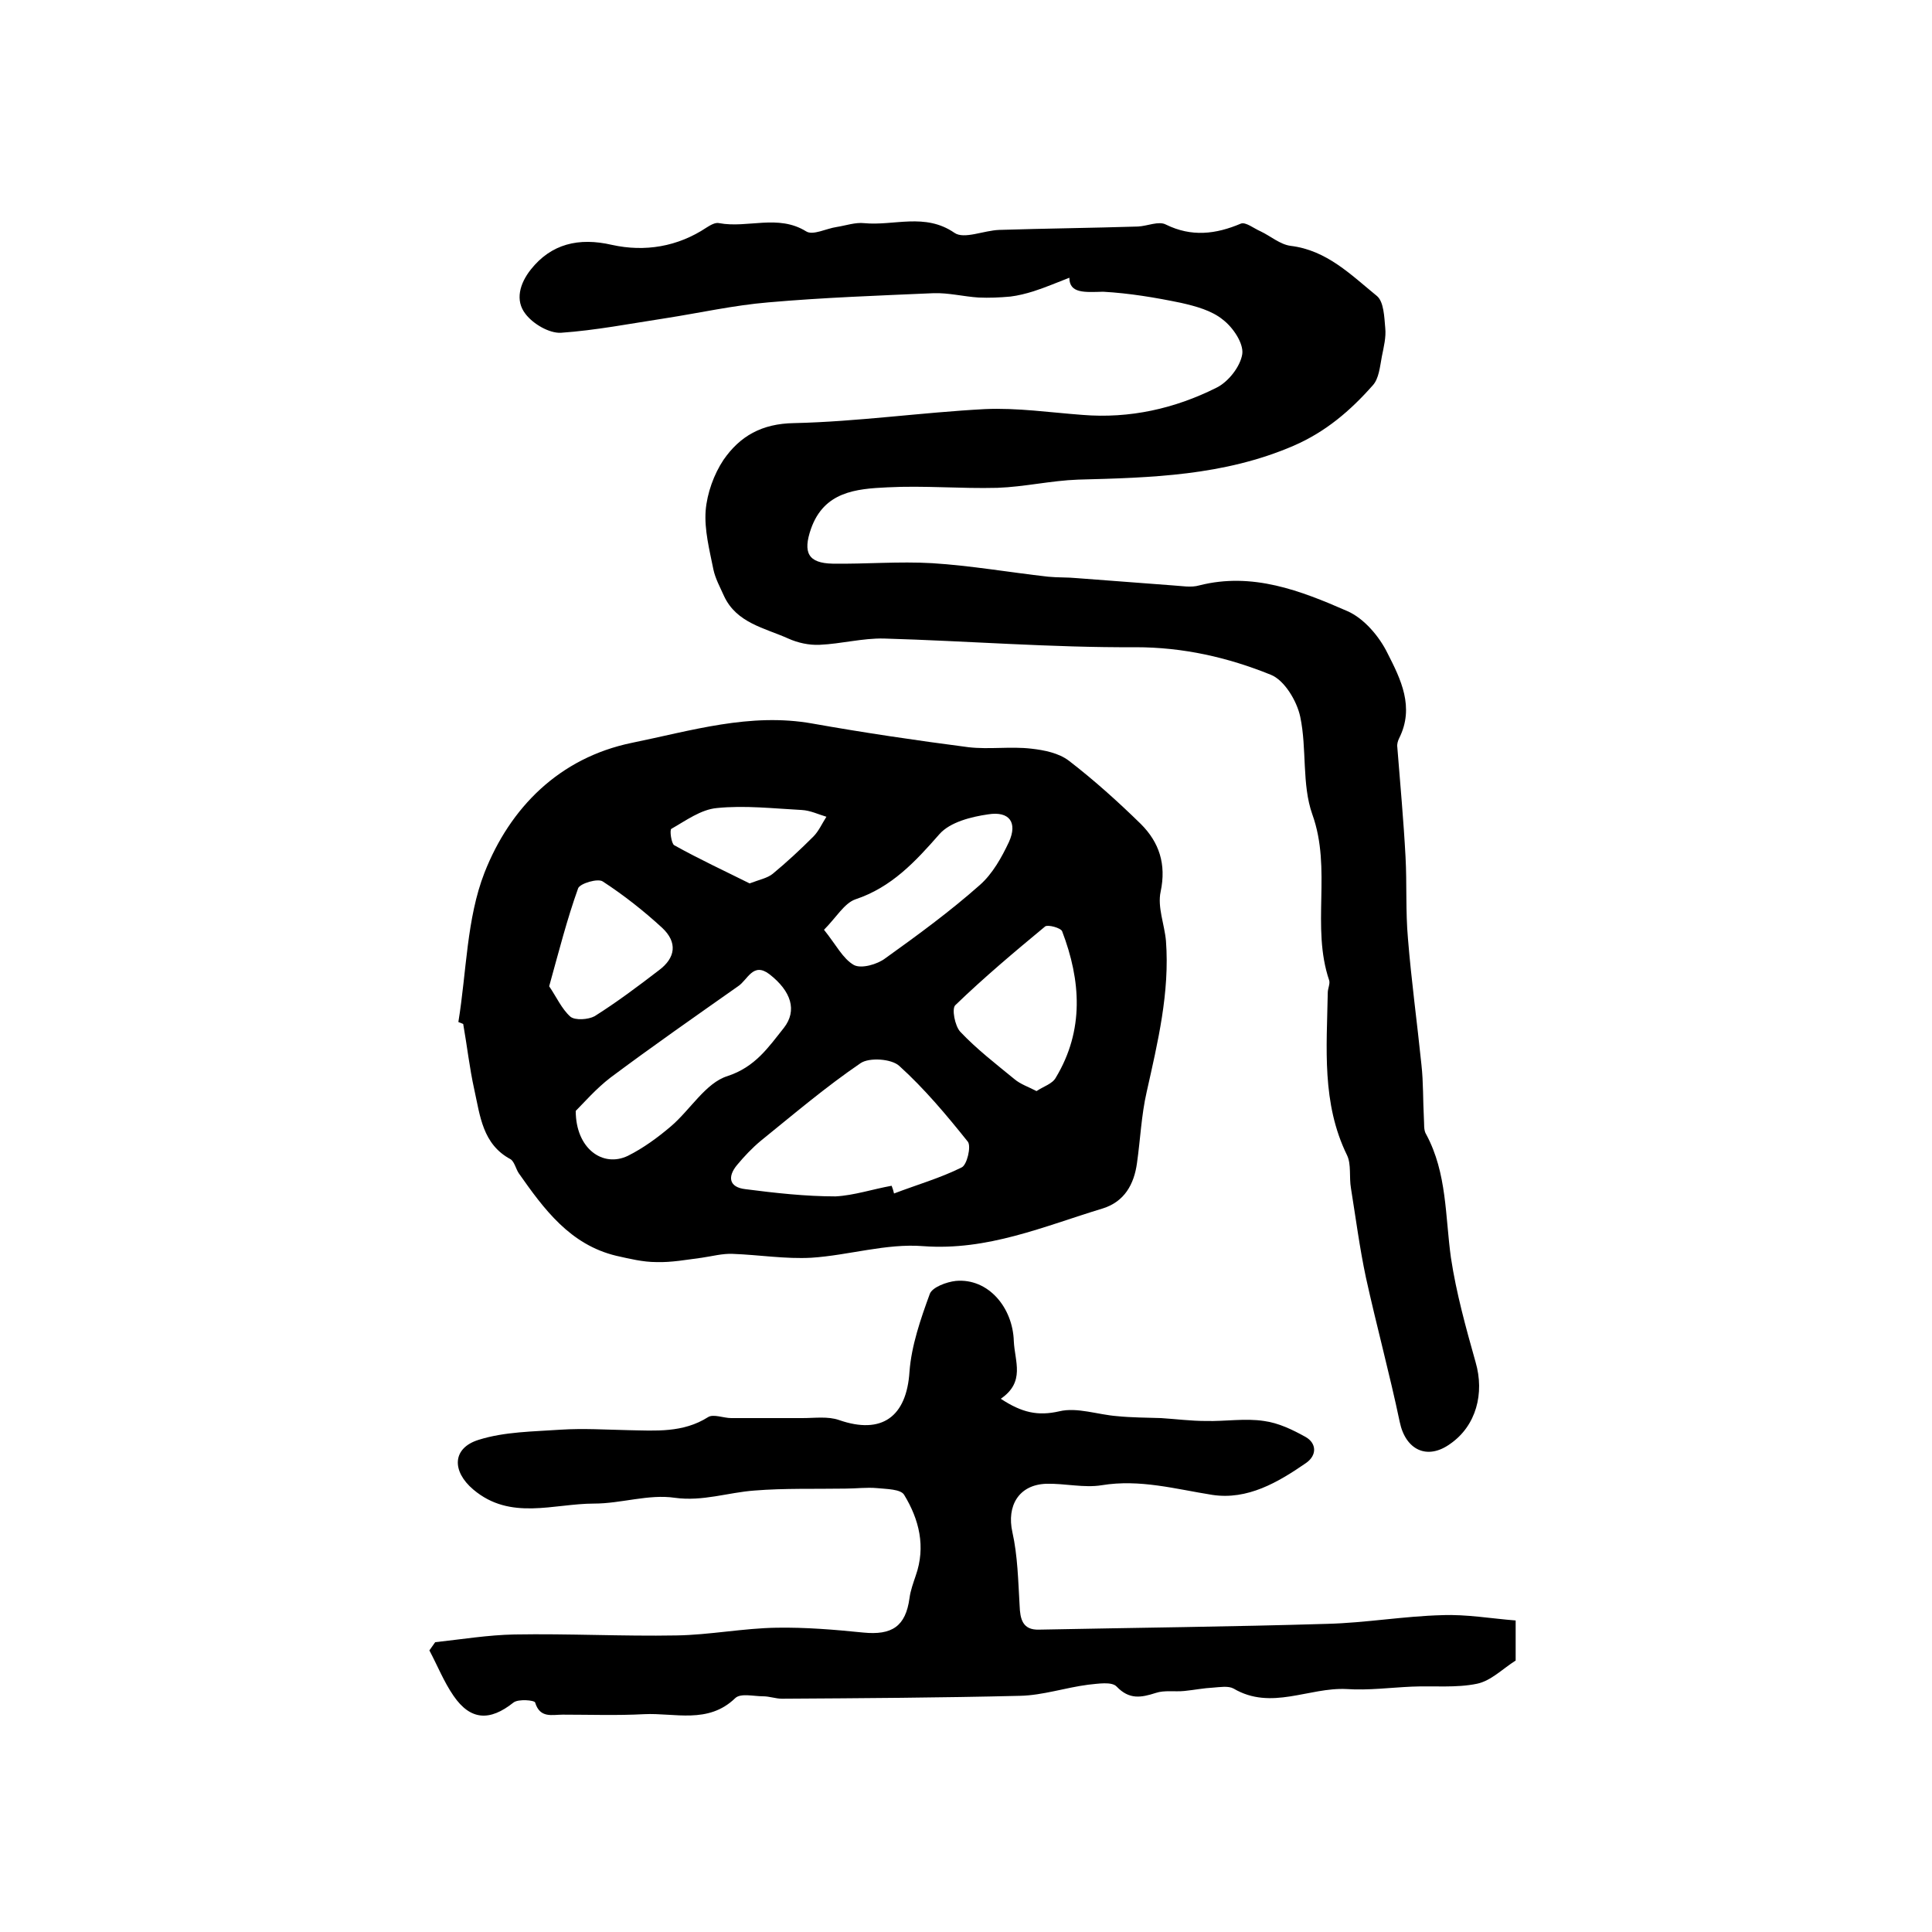
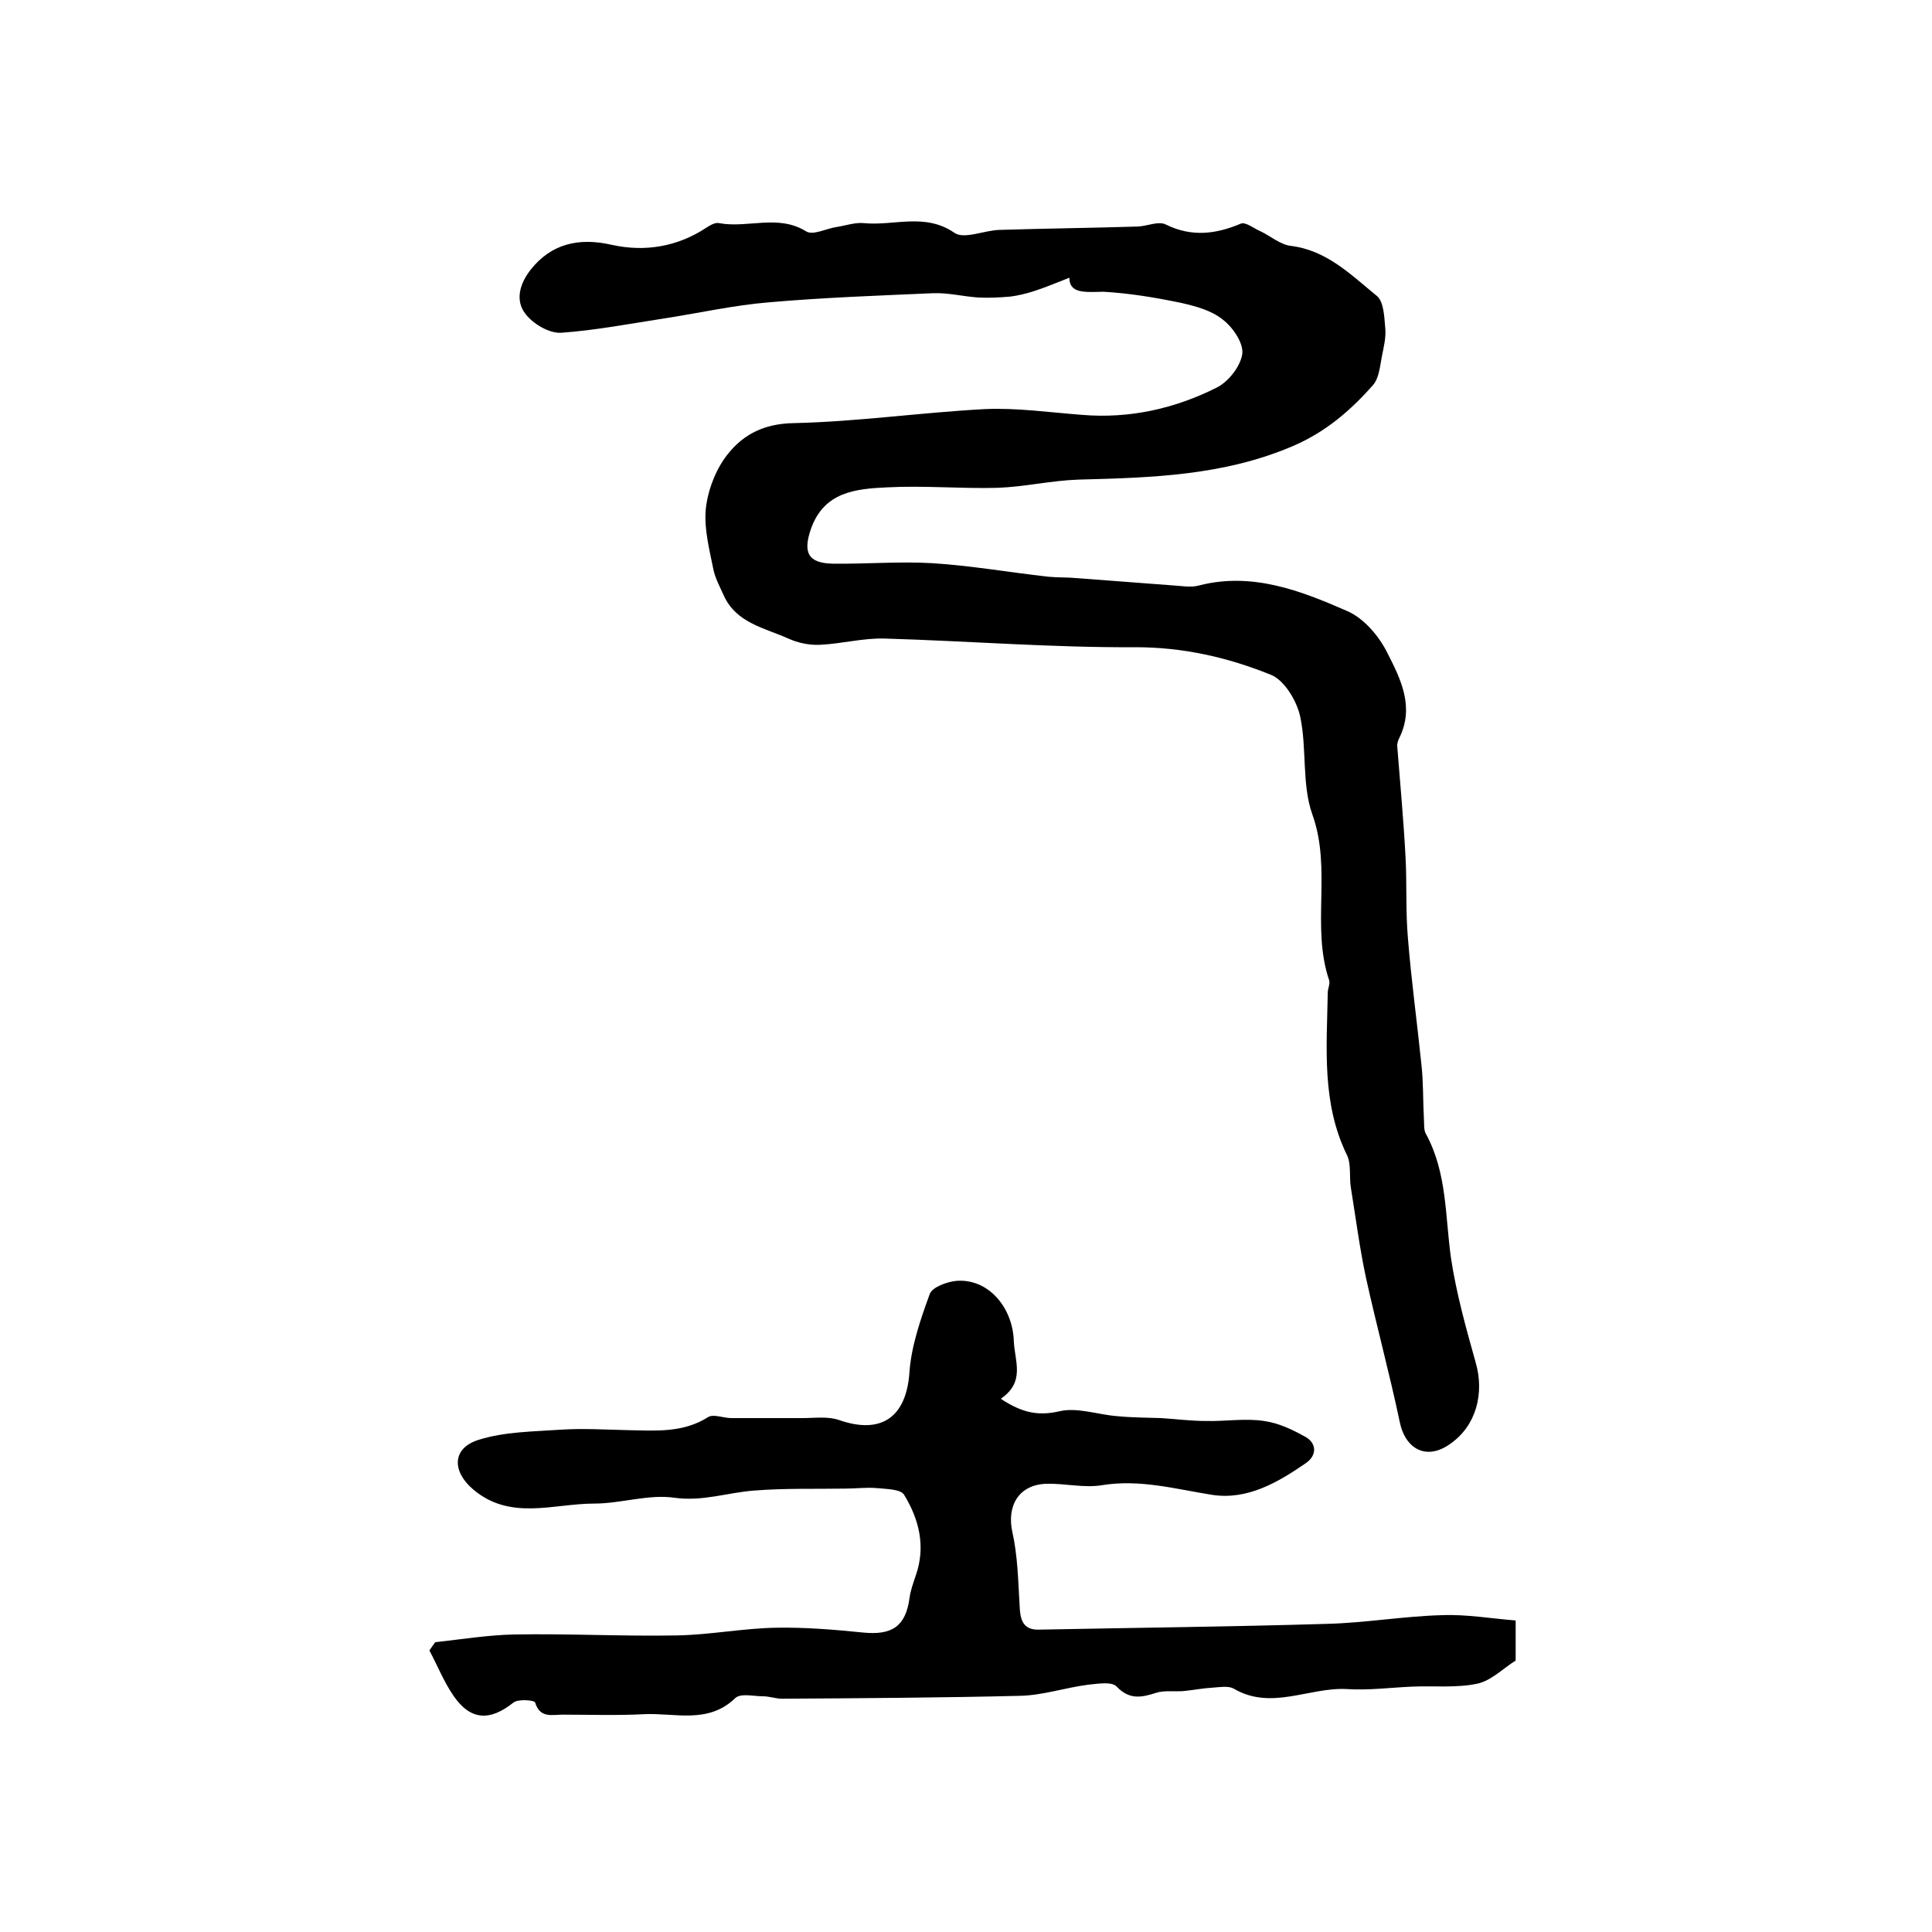
<svg xmlns="http://www.w3.org/2000/svg" version="1.1" id="图层_1" x="0px" y="0px" viewBox="0 0 400 400" style="enable-background:new 0 0 400 400;" xml:space="preserve">
  <style type="text/css">
	.st0{fill:#FFFFFF;}
</style>
  <g>
-     <path d="M94.9,211.6c1.7-10.4,1.7-21.4,5.4-30.9c5.3-13.5,15.5-23.8,30.5-26.9c12.3-2.5,24.5-6.3,37.4-4   c10.7,1.9,21.5,3.5,32.3,4.9c4.3,0.5,8.7-0.2,13,0.3c2.7,0.3,5.7,0.9,7.8,2.5c5.2,4,10.2,8.5,14.9,13.1c3.8,3.8,5.3,8.3,4.1,14   c-0.7,3.2,0.8,6.8,1.1,10.2c0.8,10.7-1.7,21-4,31.3c-1.1,4.8-1.3,9.8-2,14.7c-0.6,4.4-2.6,8-7.1,9.4c-12.2,3.7-23.8,8.8-37.2,7.8   c-7.6-0.6-15.4,1.9-23.1,2.4c-5.4,0.3-10.8-0.6-16.3-0.8c-2.1-0.1-4.3,0.5-6.4,0.8c-3.1,0.4-6.3,1-9.4,0.9c-2.8,0-5.6-0.7-8.3-1.3   c-9.6-2.3-15-9.7-20.2-17.1c-0.6-0.9-0.9-2.4-1.7-2.9c-5.8-3.1-6.3-9-7.5-14.4c-1-4.5-1.5-9.1-2.3-13.6   C95.4,211.8,95.2,211.7,94.9,211.6z M184.6,245.5c0.2,0.5,0.4,1.1,0.5,1.6c4.7-1.8,9.6-3.2,14-5.4c1.1-0.5,2-4.3,1.3-5.3   c-4.4-5.5-9-11-14.2-15.7c-1.6-1.5-6.2-1.8-8-0.6c-7.2,4.9-13.9,10.6-20.7,16.1c-1.8,1.5-3.4,3.2-4.9,5c-2,2.4-1.7,4.6,1.7,5   c6.2,0.8,12.5,1.5,18.7,1.5C176.8,247.5,180.7,246.2,184.6,245.5z M119.2,230c0,7.8,5.6,11.8,10.8,9.3c3.2-1.6,6.2-3.8,8.9-6.1   c4-3.4,7.2-9,11.7-10.4c5.8-1.9,8.5-6,11.7-10c2.8-3.6,1.5-7.6-3-11.1c-3.4-2.6-4.5,1.2-6.5,2.5c-8.8,6.2-17.7,12.4-26.4,18.9   C123.4,225.4,120.9,228.3,119.2,230z M214.6,225.9c1.5-1,3.3-1.5,4-2.8c5.9-9.8,5.2-20.1,1.3-30.3c-0.3-0.7-2.9-1.4-3.5-1   c-6.4,5.3-12.7,10.6-18.6,16.3c-0.8,0.7-0.1,4.3,1,5.5c3.4,3.6,7.3,6.6,11.2,9.8C211.3,224.5,212.9,225,214.6,225.9z M170.6,192.5   c2.5,3.1,3.9,6,6.2,7.3c1.5,0.8,4.8-0.1,6.5-1.4c6.7-4.8,13.4-9.7,19.6-15.2c2.6-2.3,4.5-5.7,6-8.9c1.8-4,0.1-6.4-4.3-5.7   c-3.5,0.5-7.9,1.6-10.1,4.1c-5,5.7-9.9,11-17.4,13.5C174.8,187,173.1,190,170.6,192.5z M113.7,204.2c1.5,2.2,2.6,4.7,4.4,6.3   c1,0.8,3.7,0.6,5-0.1c4.6-2.9,9-6.2,13.3-9.5c3.5-2.6,3.9-5.8,0.7-8.8c-3.8-3.5-8-6.8-12.3-9.6c-1-0.7-4.7,0.4-5.1,1.4   C117.4,190.3,115.7,197,113.7,204.2z M155.2,182.9c2.1-0.8,3.7-1.1,4.8-2c2.9-2.4,5.7-5,8.4-7.7c1.1-1.1,1.8-2.7,2.7-4.1   c-1.7-0.5-3.3-1.3-5.1-1.4c-5.8-0.3-11.8-1-17.6-0.4c-3.3,0.3-6.4,2.6-9.4,4.3c-0.4,0.2,0,3.1,0.6,3.4   C144.8,177.9,150.2,180.4,155.2,182.9z" />
    <path d="M221.4,57.5c-2.6,1-4.9,2-7.4,2.8c-1.6,0.5-3.2,0.9-4.8,1.1c-2.2,0.2-4.4,0.3-6.6,0.2c-3.1-0.2-6.2-1-9.3-0.9   c-11.4,0.5-22.8,0.9-34.2,1.9c-7.2,0.6-14.3,2.2-21.4,3.3c-7.2,1.1-14.4,2.5-21.6,3c-2.4,0.1-5.7-1.8-7.3-3.9   c-2.2-2.8-1.2-6.3,1.1-9.2c4.2-5.3,9.9-6.7,16.8-5.1c6.8,1.5,13.6,0.4,19.6-3.6c0.8-0.5,1.8-1.1,2.6-0.9c5.9,1.1,12.2-1.9,18,1.7   c1.4,0.9,4.2-0.6,6.3-0.9c1.9-0.3,3.9-1,5.7-0.8c6.2,0.6,12.6-2.2,18.7,2c2,1.4,6.1-0.5,9.3-0.6c9.5-0.3,19.1-0.4,28.7-0.7   c2-0.1,4.3-1.2,5.8-0.4c5.3,2.6,10.3,2,15.5-0.2c1-0.4,2.7,1,4.1,1.6c2.1,1,4,2.7,6.2,3c7.5,0.9,12.5,6,17.9,10.4   c1.4,1.2,1.5,4.3,1.7,6.6c0.2,1.9-0.3,3.9-0.7,5.9c-0.4,2.1-0.6,4.6-1.9,6c-4.6,5.2-9.7,9.6-16.4,12.5c-14.4,6.2-29.4,6.6-44.6,7   c-5.6,0.2-11.1,1.5-16.7,1.7c-7.6,0.2-15.2-0.5-22.8-0.1c-6.5,0.3-13.1,0.9-15.8,8.6c-1.7,4.9-0.6,7.1,4.5,7.2   c6.9,0.1,13.7-0.5,20.6-0.1c8,0.5,16,1.9,24,2.8c2,0.2,4,0.1,6,0.3c6.6,0.5,13.2,1,19.8,1.5c1.8,0.1,3.8,0.5,5.5,0   c11-2.8,21,1.1,30.6,5.3c3.5,1.5,6.7,5.3,8.4,8.8c2.7,5.3,5.6,11.1,2.4,17.5c-0.3,0.6-0.5,1.3-0.4,1.9c0.6,7.6,1.3,15.2,1.7,22.7   c0.3,5.6,0,11.3,0.5,16.9c0.7,8.7,1.9,17.4,2.8,26.2c0.4,3.6,0.3,7.3,0.5,11c0.1,1.2-0.1,2.5,0.5,3.4c4.3,8,3.9,16.9,5.1,25.5   c1.1,7.3,3.1,14.5,5.1,21.6c1.9,6.5,0.1,13.2-5.2,16.9c-4.8,3.5-9.3,1.3-10.5-4.5c-2.1-10-4.8-19.9-7-29.9   c-1.3-6.1-2.1-12.3-3.1-18.5c-0.4-2.3,0.1-4.9-0.8-6.8c-5.3-10.8-4.2-22.3-4-33.7c0-0.8,0.5-1.8,0.3-2.5c-3.8-11.2,0.6-23-3.5-34.4   c-2.2-6.2-1.1-13.6-2.5-20.2c-0.7-3.3-3.3-7.6-6.1-8.7c-8.9-3.6-18.1-5.7-28-5.7c-17.4,0.1-34.7-1.3-52.1-1.8   c-4.4-0.1-8.8,1.1-13.3,1.3c-2.2,0.1-4.5-0.4-6.5-1.3c-4.9-2.2-10.7-3.2-13.3-8.8c-0.8-1.8-1.8-3.6-2.2-5.5   c-0.8-4-1.9-8.2-1.6-12.2c0.3-3.6,1.7-7.5,3.7-10.5c3.4-4.9,7.9-7.5,14.6-7.6c13.2-0.3,26.3-2.2,39.5-2.9   c6.7-0.3,13.5,0.7,20.2,1.2c9.8,0.8,19.1-1.3,27.7-5.6c2.5-1.2,5-4.4,5.4-7c0.3-2.2-1.9-5.5-4-7.1c-2.3-1.9-5.6-2.8-8.7-3.5   c-5.3-1.1-10.7-2-16.1-2.3C224.6,60.5,221.4,60.8,221.4,57.5z" />
    <path d="M207.2,289.6c4.4,2.9,7.7,3.6,12.1,2.6c3.7-0.9,8,0.7,12,1c3,0.3,6.1,0.3,9.1,0.4c3.1,0.2,6.2,0.6,9.3,0.6   c4,0.1,8.1-0.6,12,0c3,0.4,5.9,1.8,8.6,3.3c2.3,1.3,2.4,3.8,0.1,5.4c-5.8,4-12.1,7.7-19.4,6.6c-7.6-1.2-15-3.3-22.9-2   c-3.7,0.6-7.6-0.4-11.5-0.3c-5.7,0.2-8.2,4.6-7,10c1.1,4.9,1.2,10.1,1.5,15.2c0.1,2.8,0.6,5.1,4,5c19.9-0.4,39.8-0.6,59.7-1.2   c7.9-0.2,15.9-1.6,23.8-1.8c5-0.2,10.1,0.7,15.2,1.1c0,3.4,0,5.9,0,8.3c-2.7,1.7-5.1,4.2-8,4.8c-4.3,0.9-9,0.4-13.5,0.6   c-4.5,0.2-9,0.8-13.5,0.5c-7.8-0.4-15.6,4.5-23.4-0.1c-1.1-0.6-2.8-0.3-4.2-0.2c-2,0.1-4,0.5-6,0.7c-2,0.2-4.1-0.2-5.9,0.4   c-3.1,1-5.5,1.4-8.1-1.3c-1-1.1-3.9-0.6-5.9-0.4c-4.7,0.6-9.4,2.2-14.1,2.3c-16.4,0.4-32.9,0.5-49.3,0.6c-1.3,0-2.6-0.5-3.9-0.5   c-2,0-4.7-0.7-5.8,0.4c-5.6,5.4-12.5,3-18.8,3.3c-5.6,0.3-11.3,0.1-16.9,0.1c-2.2,0-4.7,0.8-5.7-2.5c-0.1-0.5-3.5-0.8-4.5,0   c-4.9,3.9-8.9,3.7-12.4-1.4c-2-2.9-3.3-6.2-5-9.4c0.4-0.6,0.8-1.1,1.2-1.7c5.5-0.6,11-1.5,16.4-1.6c11.2-0.2,22.4,0.4,33.5,0.2   c6.9-0.1,13.9-1.5,20.8-1.6c6-0.1,12,0.4,17.9,1c6,0.6,8.8-1.3,9.6-7.1c0.2-1.6,0.8-3.2,1.3-4.7c2.1-6,0.7-11.6-2.4-16.7   c-0.7-1.2-3.6-1.2-5.6-1.4c-2.2-0.2-4.4,0.1-6.6,0.1c-6.3,0.1-12.6-0.1-18.8,0.4c-5.5,0.4-10.7,2.3-16.5,1.5   c-5.4-0.8-11.1,1.2-16.7,1.2c-8.4,0-17.3,3.6-25-2.9c-4.5-3.8-4.4-8.6,1.1-10.3c5.4-1.7,11.3-1.7,17-2.1c4.7-0.3,9.3,0,14,0.1   c5.6,0.1,11.3,0.6,16.5-2.7c1.1-0.7,3.2,0.2,4.8,0.2c4.9,0,9.8,0,14.7,0c2.6,0,5.3-0.4,7.6,0.4c8.9,3.1,14-0.7,14.6-10   c0.4-5.4,2.3-10.9,4.2-16.1c0.5-1.4,3.5-2.5,5.4-2.7c6.7-0.6,11.8,5.5,12,12.5C210.1,281.9,212.3,286.1,207.2,289.6z" />
  </g>
</svg>